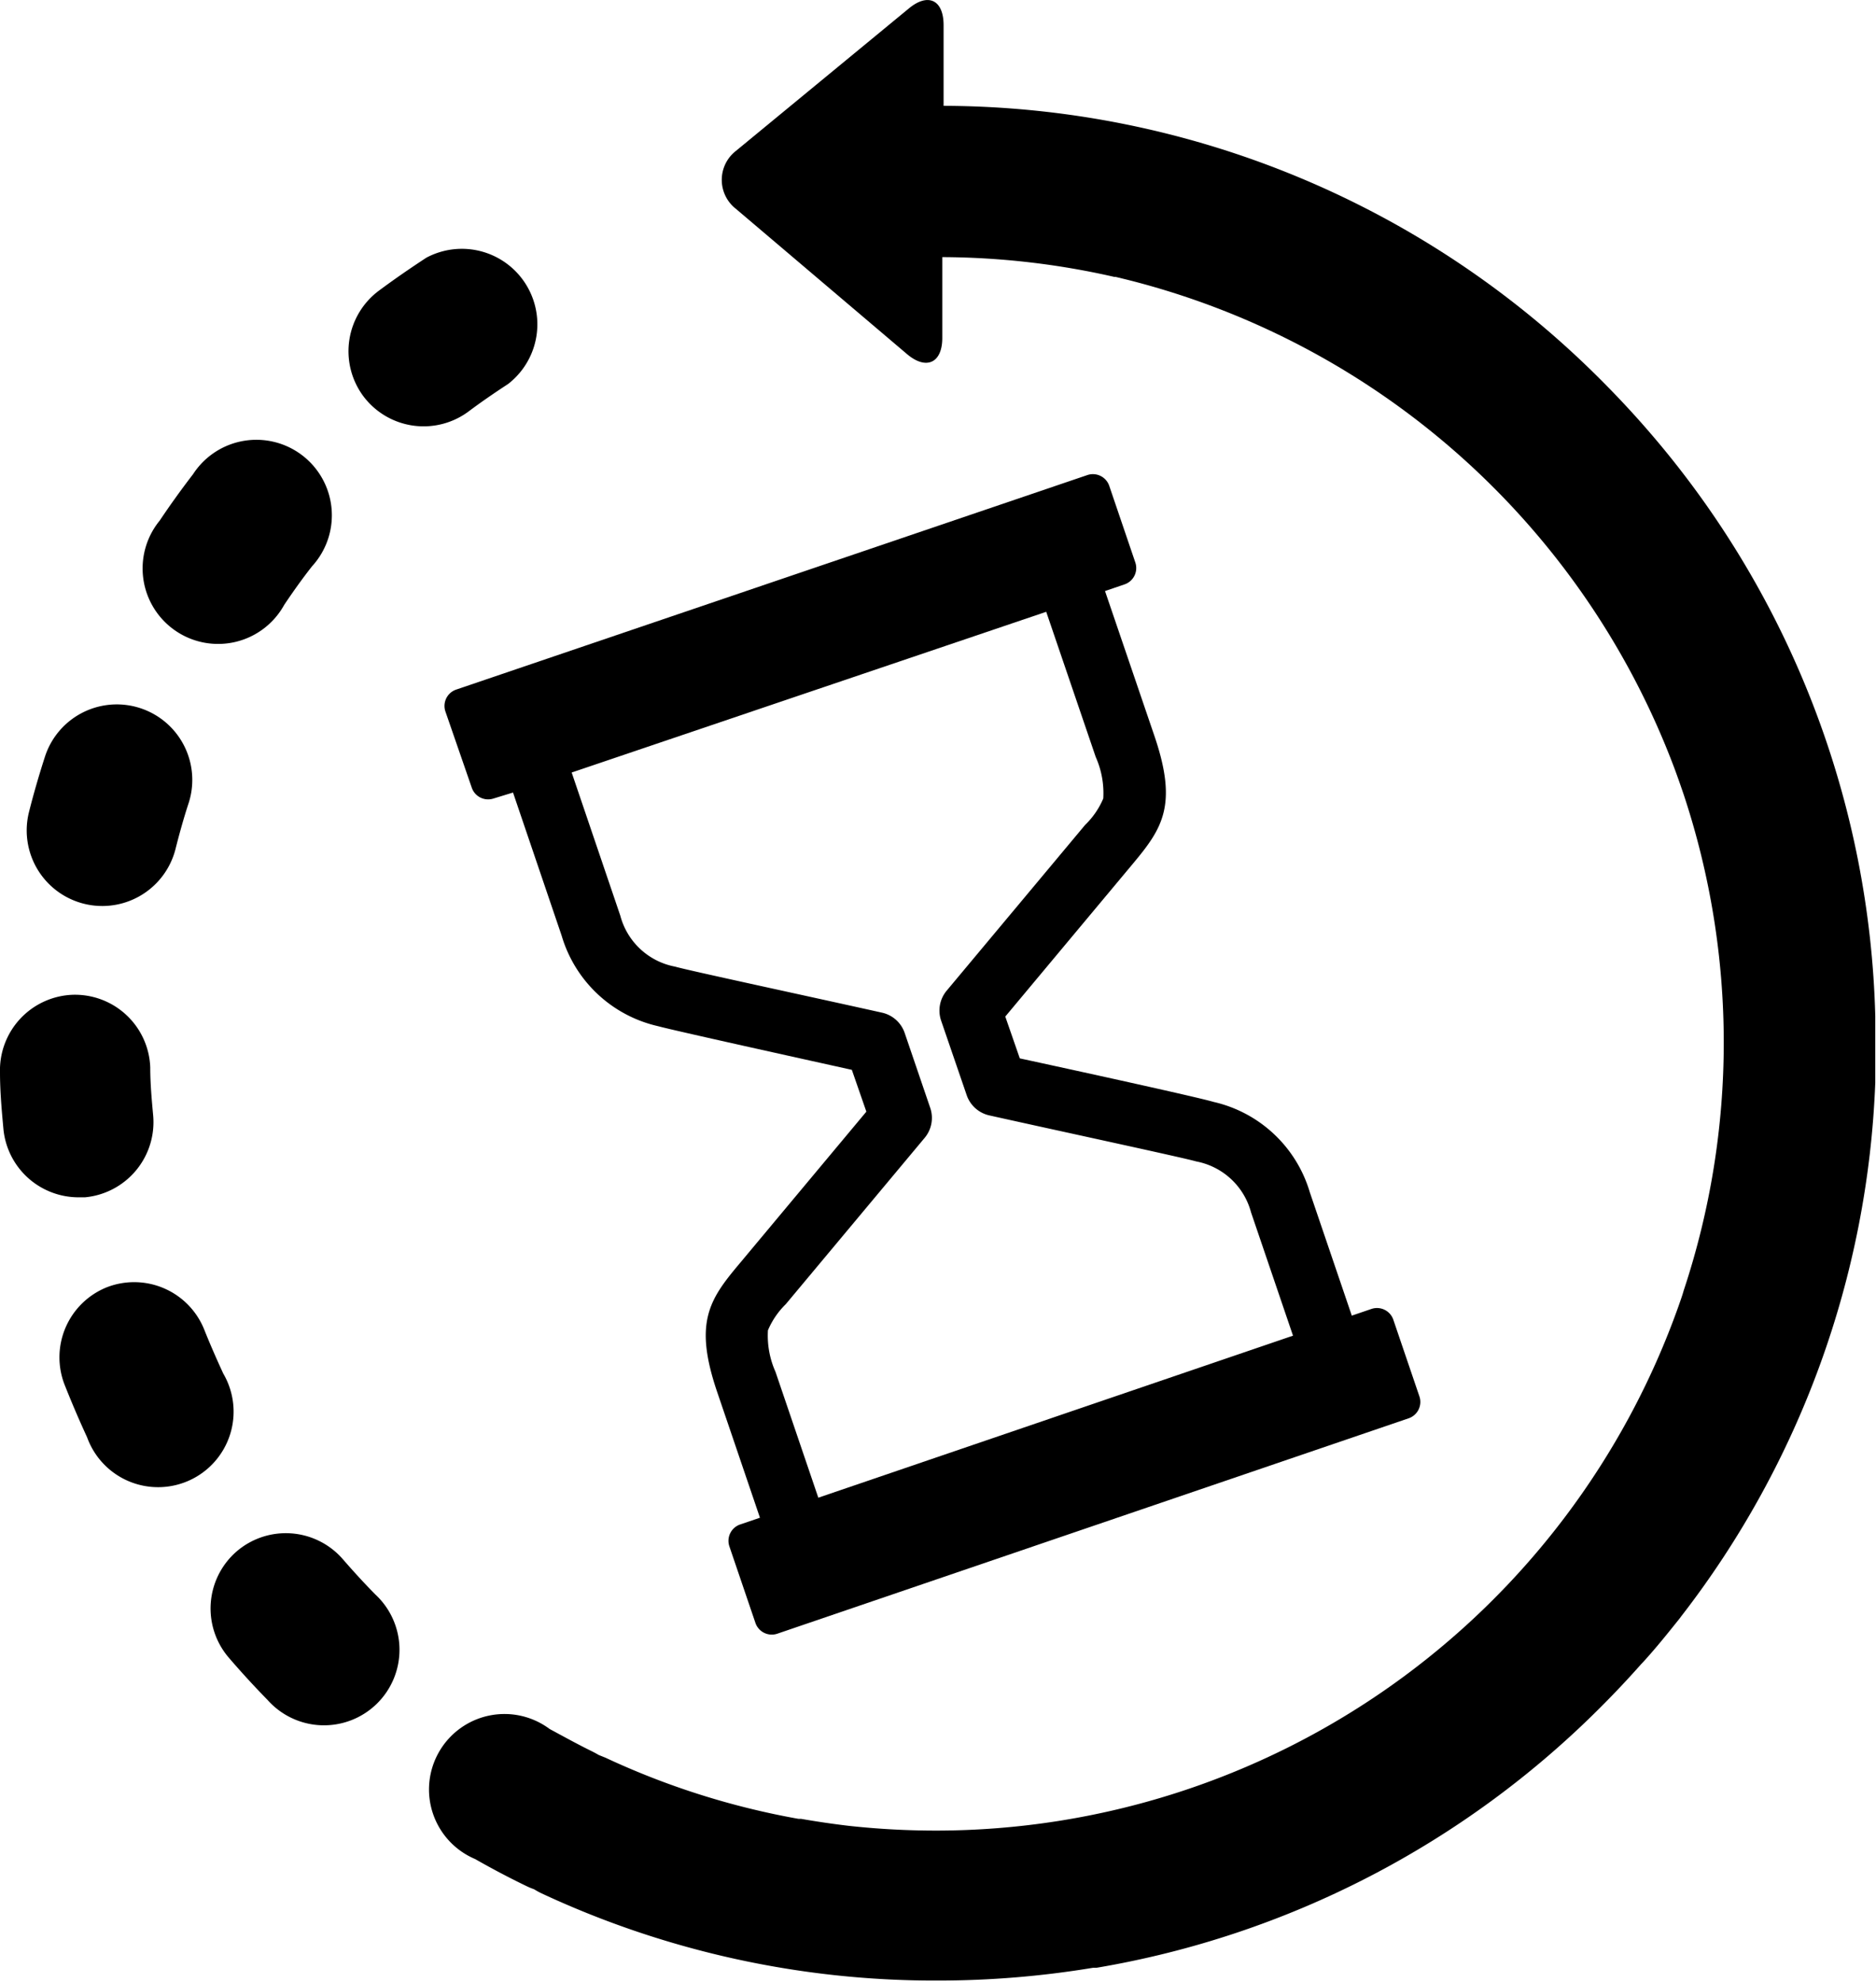
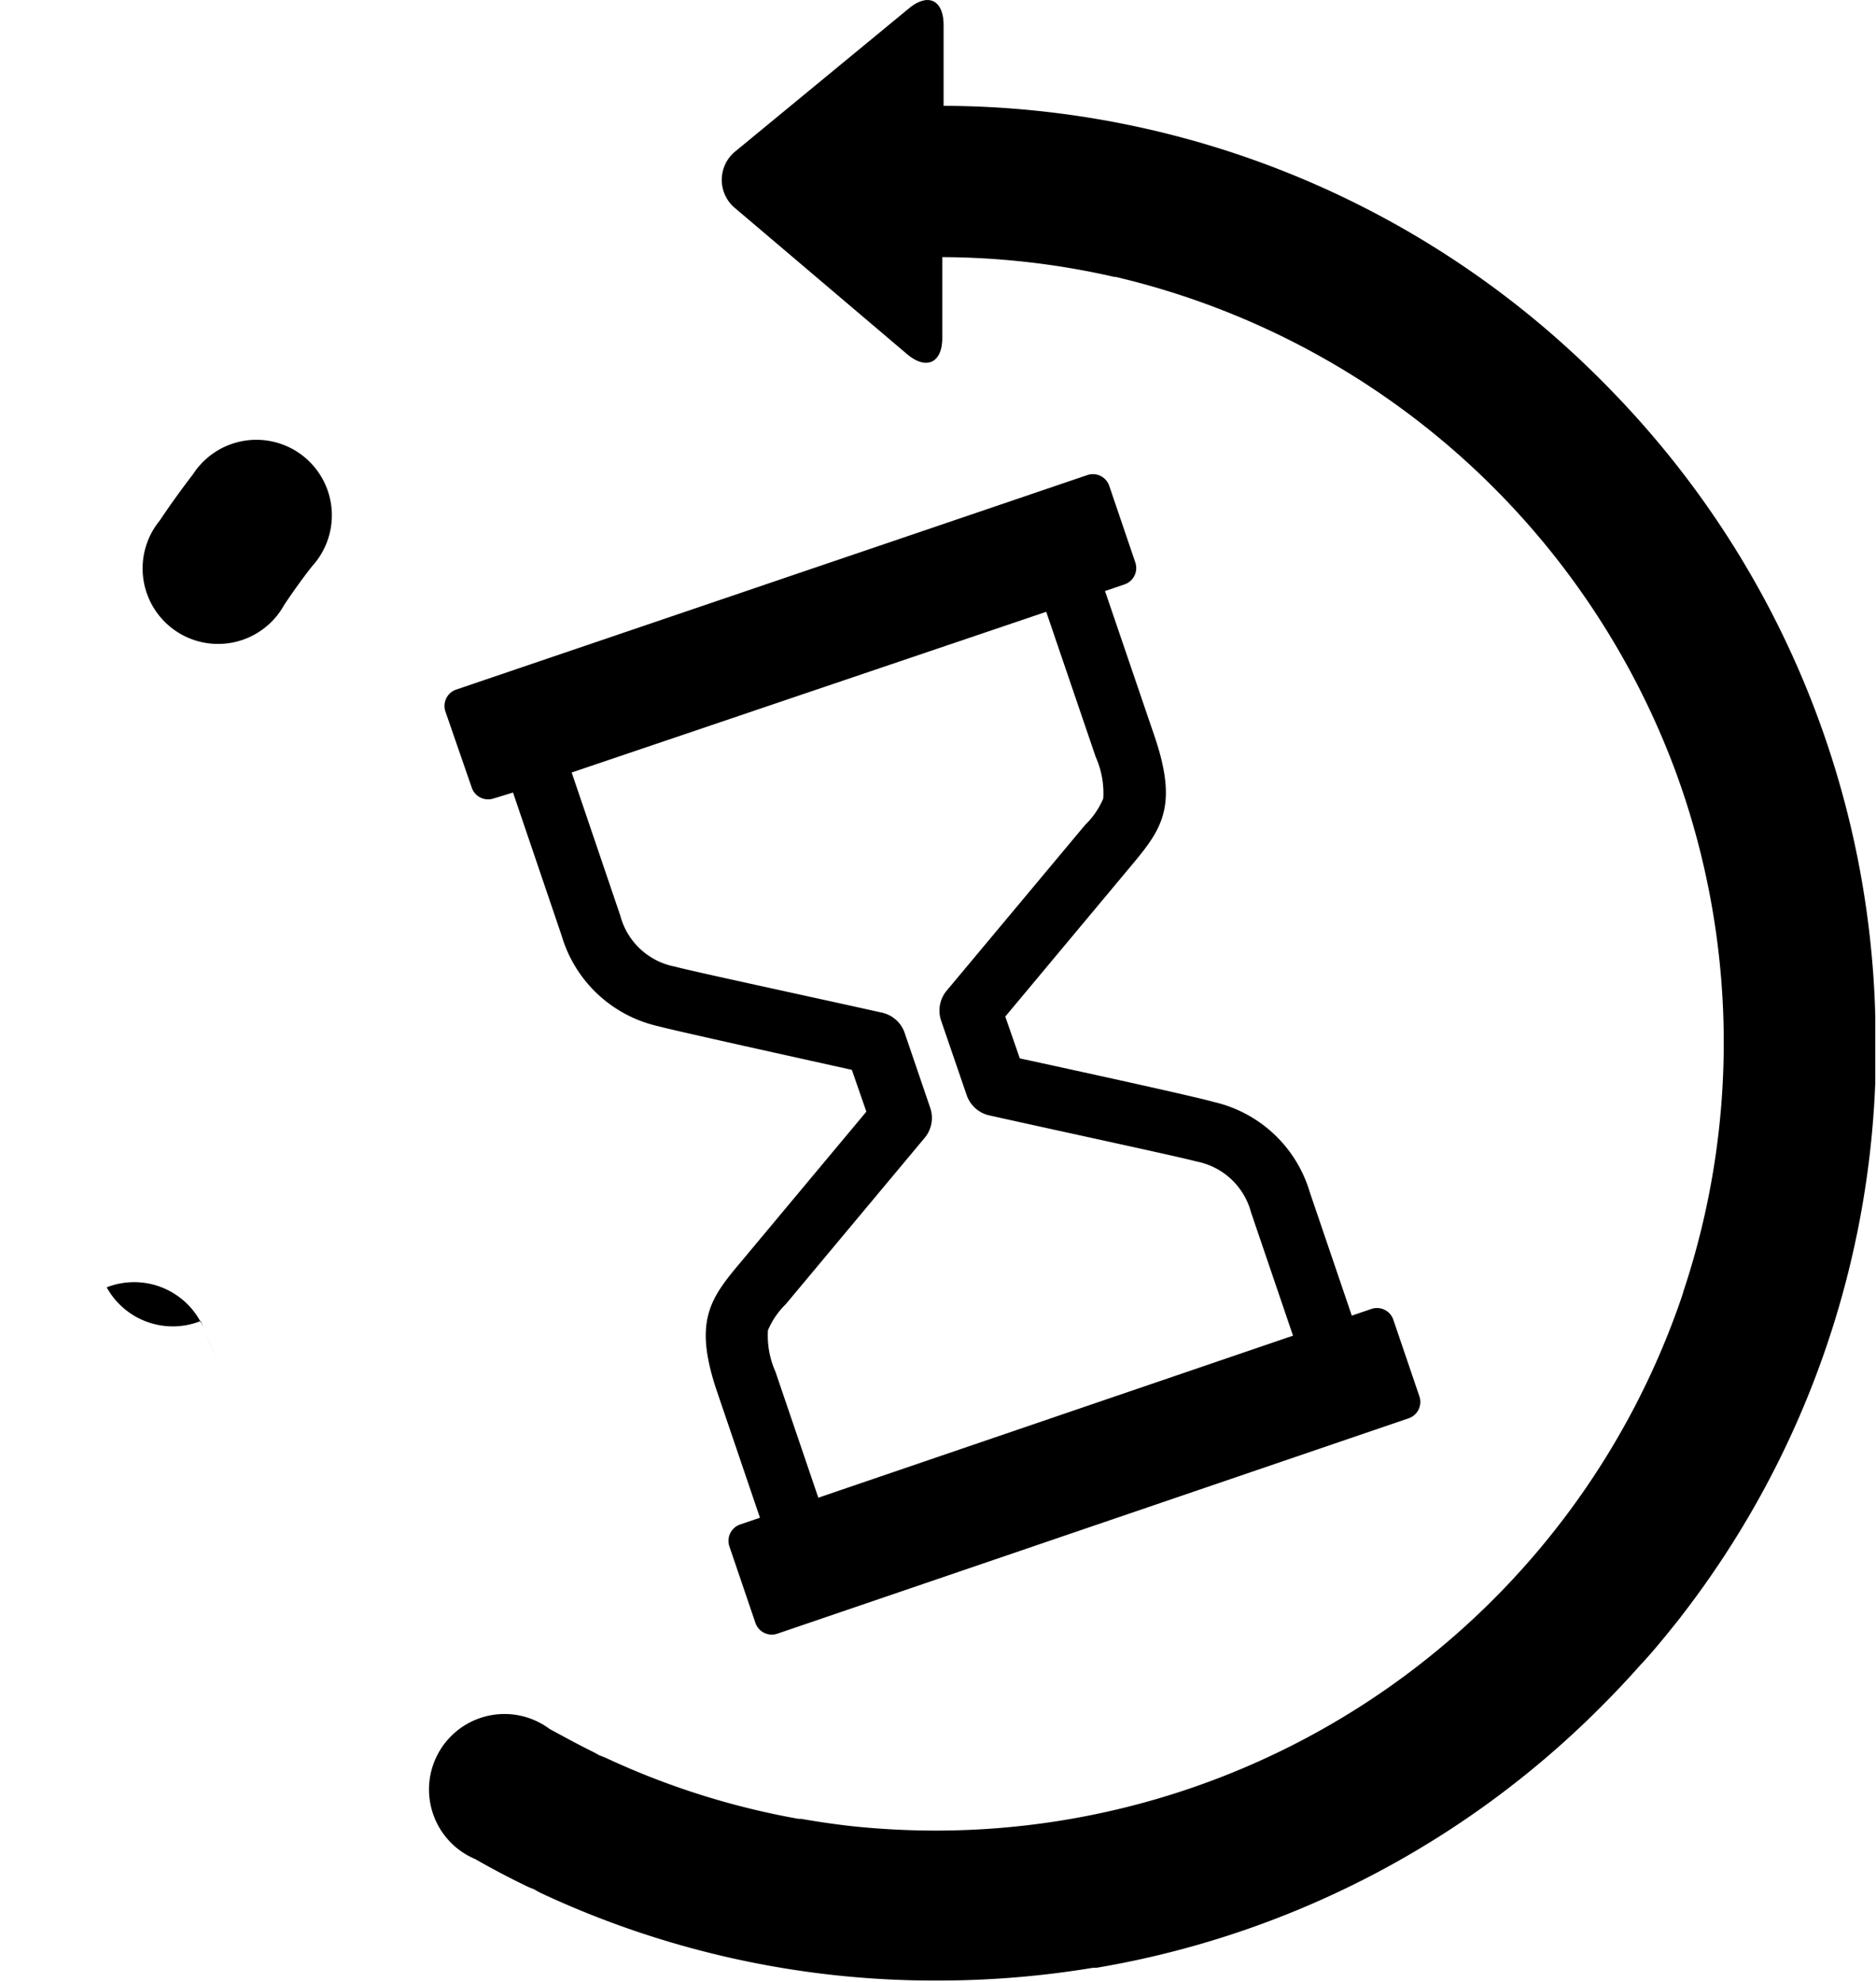
<svg xmlns="http://www.w3.org/2000/svg" viewBox="0 0 129.23 136.51">
  <title>icon</title>
  <path d="M45.32,70.68a9,9,0,0,1-6.63-6.23l-3.35-9.86L34,55a1.19,1.19,0,0,1-1.5-.74L30.68,49a1.19,1.19,0,0,1,.74-1.5L74.91,32.72a1.19,1.19,0,0,1,1.5.74l1.8,5.29a1.19,1.19,0,0,1-.74,1.5l-1.35.46,3.41,10c1.61,4.74.55,6.34-1.48,8.77l-8.8,10.54,1,2.88c3.37,0.73,12.17,2.65,13.35,3a9,9,0,0,1,6.63,6.23l2.89,8.49,1.35-.46a1.19,1.19,0,0,1,1.51.74l1.8,5.29a1.19,1.19,0,0,1-.74,1.5L53.54,112.53a1.19,1.19,0,0,1-1.5-.74l-1.8-5.29A1.19,1.19,0,0,1,51,105l1.35-.46-2.95-8.67c-1.61-4.74-.55-6.34,1.48-8.76l8.8-10.54-1-2.88C55.3,72.94,46.5,71,45.32,70.68ZM63.7,78.37L54.13,89.83a5.53,5.53,0,0,0-1.23,1.8,6.12,6.12,0,0,0,.52,2.86l2.95,8.67L89.07,92l-2.89-8.49A4.84,4.84,0,0,0,82.41,80c-0.94-.27-9-2-14.25-3.17a2.14,2.14,0,0,1-1.57-1.4L64.83,70.3a2.14,2.14,0,0,1,.38-2.06l9.54-11.42,0,0A5.52,5.52,0,0,0,76,55a6.12,6.12,0,0,0-.52-2.86l-3.41-10L39.38,53.21l3.35,9.86a4.83,4.83,0,0,0,3.77,3.51c0.94,0.27,9,2,14.25,3.17a2.14,2.14,0,0,1,1.57,1.4l1.76,5.16A2.14,2.14,0,0,1,63.7,78.37Z" />
  <path d="M37.86,119.09c1,0.54,1.94,1.06,2.92,1.54q0.24,0.12.46,0.25l0.47,0.19A53.58,53.58,0,0,0,55,125.28l0.18,0c1.08,0.19,2.18.35,3.27,0.48h0a55.33,55.33,0,0,0,6.07.33,54.31,54.31,0,0,0,51.13-36.19c0.11-.32.23-0.64,0.33-1a54.25,54.25,0,0,0,0-34.18l-0.12-.35q-0.16-.47-0.33-0.94l-0.16-.44A54.44,54.44,0,0,0,77.62,19.26h0l-0.78-.19-0.09,0a54.2,54.2,0,0,0-11.84-1.36l0,5.57c0,1.73-1.11,2.23-2.43,1.11l-11.78-10a2.53,2.53,0,0,1,0-4L62.61,0.58C63.94-.52,65,0,65,1.73l0,5.56a64.18,64.18,0,0,1,45.32,18.92q1.79,1.79,3.42,3.69l0,0,0.12,0.14A64.08,64.08,0,0,1,129.18,70c0,0.11,0,.23,0,0.35,0,0.49,0,1,0,1.49,0,0.81,0,1.64,0,2.45,0,0.1,0,.19,0,0.28a64,64,0,0,1-13.39,36.79l-0.08.11c-0.8,1-1.64,2.05-2.51,3l-0.17.18q-1.31,1.48-2.72,2.89a64.14,64.14,0,0,1-34.78,18l-0.12,0H75.29a65.45,65.45,0,0,1-10.7.88,64.08,64.08,0,0,1-27.27-6,5.14,5.14,0,0,1-.53-0.29,5,5,0,0,1-.57-0.24c-1.18-.57-2.35-1.19-3.49-1.84A5.2,5.2,0,1,1,37.86,119.09Z" />
  <path d="M19.58,41.66A5.2,5.2,0,1,1,11,35.86c0.73-1.09,1.5-2.16,2.3-3.2A5.2,5.2,0,1,1,21.5,39C20.83,39.85,20.19,40.75,19.58,41.66Z" />
-   <path d="M13,55.3c-0.33,1-.64,2.11-0.91,3.18A5.2,5.2,0,0,1,2,55.92c0.32-1.27.69-2.54,1.09-3.78A5.2,5.2,0,1,1,13,55.3Z" />
-   <path d="M16.29,106.87a5.2,5.2,0,0,1,7.33.53c0.72,0.83,1.47,1.65,2.24,2.43a5.2,5.2,0,1,1-7.43,7.26c-0.91-.93-1.81-1.91-2.66-2.9A5.2,5.2,0,0,1,16.29,106.87Z" />
-   <path d="M5,68.52a5.19,5.19,0,0,1,5.35,5c0,1.1.1,2.21,0.2,3.3a5.2,5.2,0,0,1-4.7,5.65l-0.48,0A5.2,5.2,0,0,1,.24,77.81C0.12,76.51,0,75.18,0,73.87A5.2,5.2,0,0,1,5,68.52Z" />
-   <path d="M7.35,88.67a5.2,5.2,0,0,1,6.73,2.94c0.4,1,.84,2,1.3,3A5.2,5.2,0,1,1,6,99c-0.55-1.19-1.07-2.41-1.55-3.62A5.2,5.2,0,0,1,7.35,88.67Z" />
-   <path d="M25,27.25A5.2,5.2,0,0,1,26.13,20c1.05-.78,2.14-1.53,3.24-2.25A5.2,5.2,0,0,1,35,26.45c-0.92.6-1.84,1.23-2.72,1.89A5.19,5.19,0,0,1,25,27.25Z" />
+   <path d="M7.35,88.67a5.2,5.2,0,0,1,6.73,2.94c0.4,1,.84,2,1.3,3c-0.55-1.19-1.07-2.41-1.55-3.62A5.2,5.2,0,0,1,7.35,88.67Z" />
</svg>